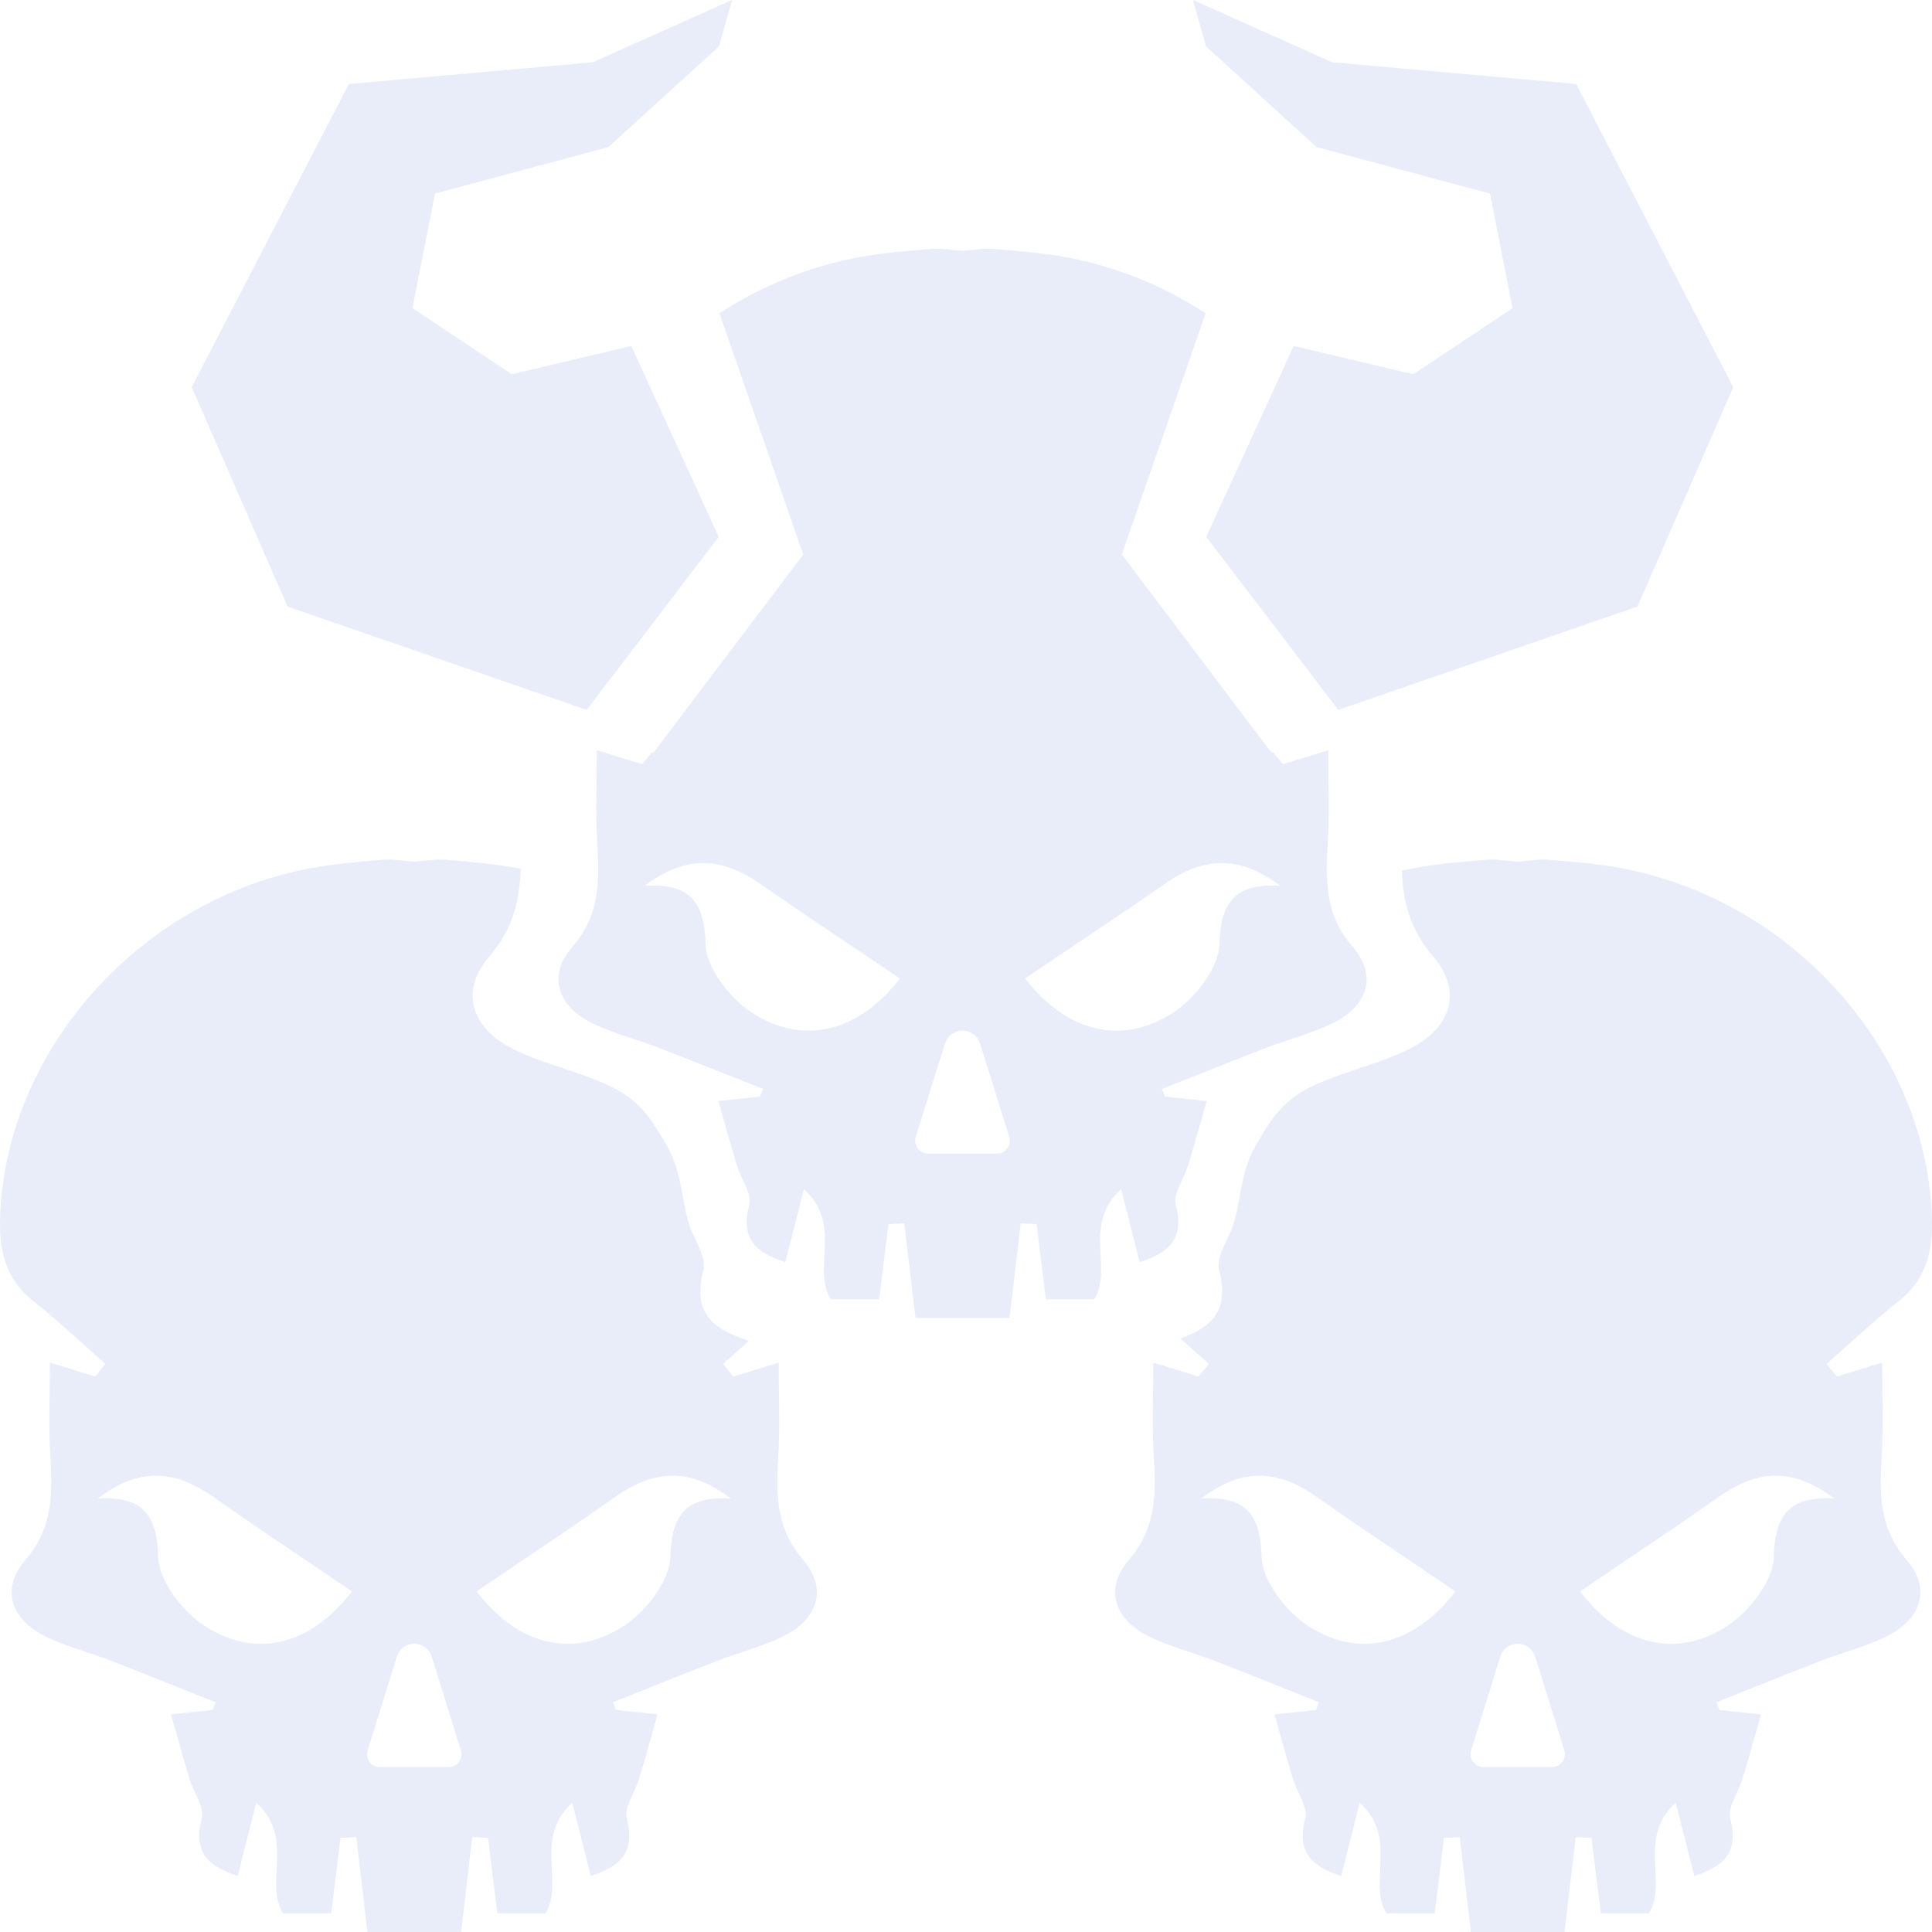
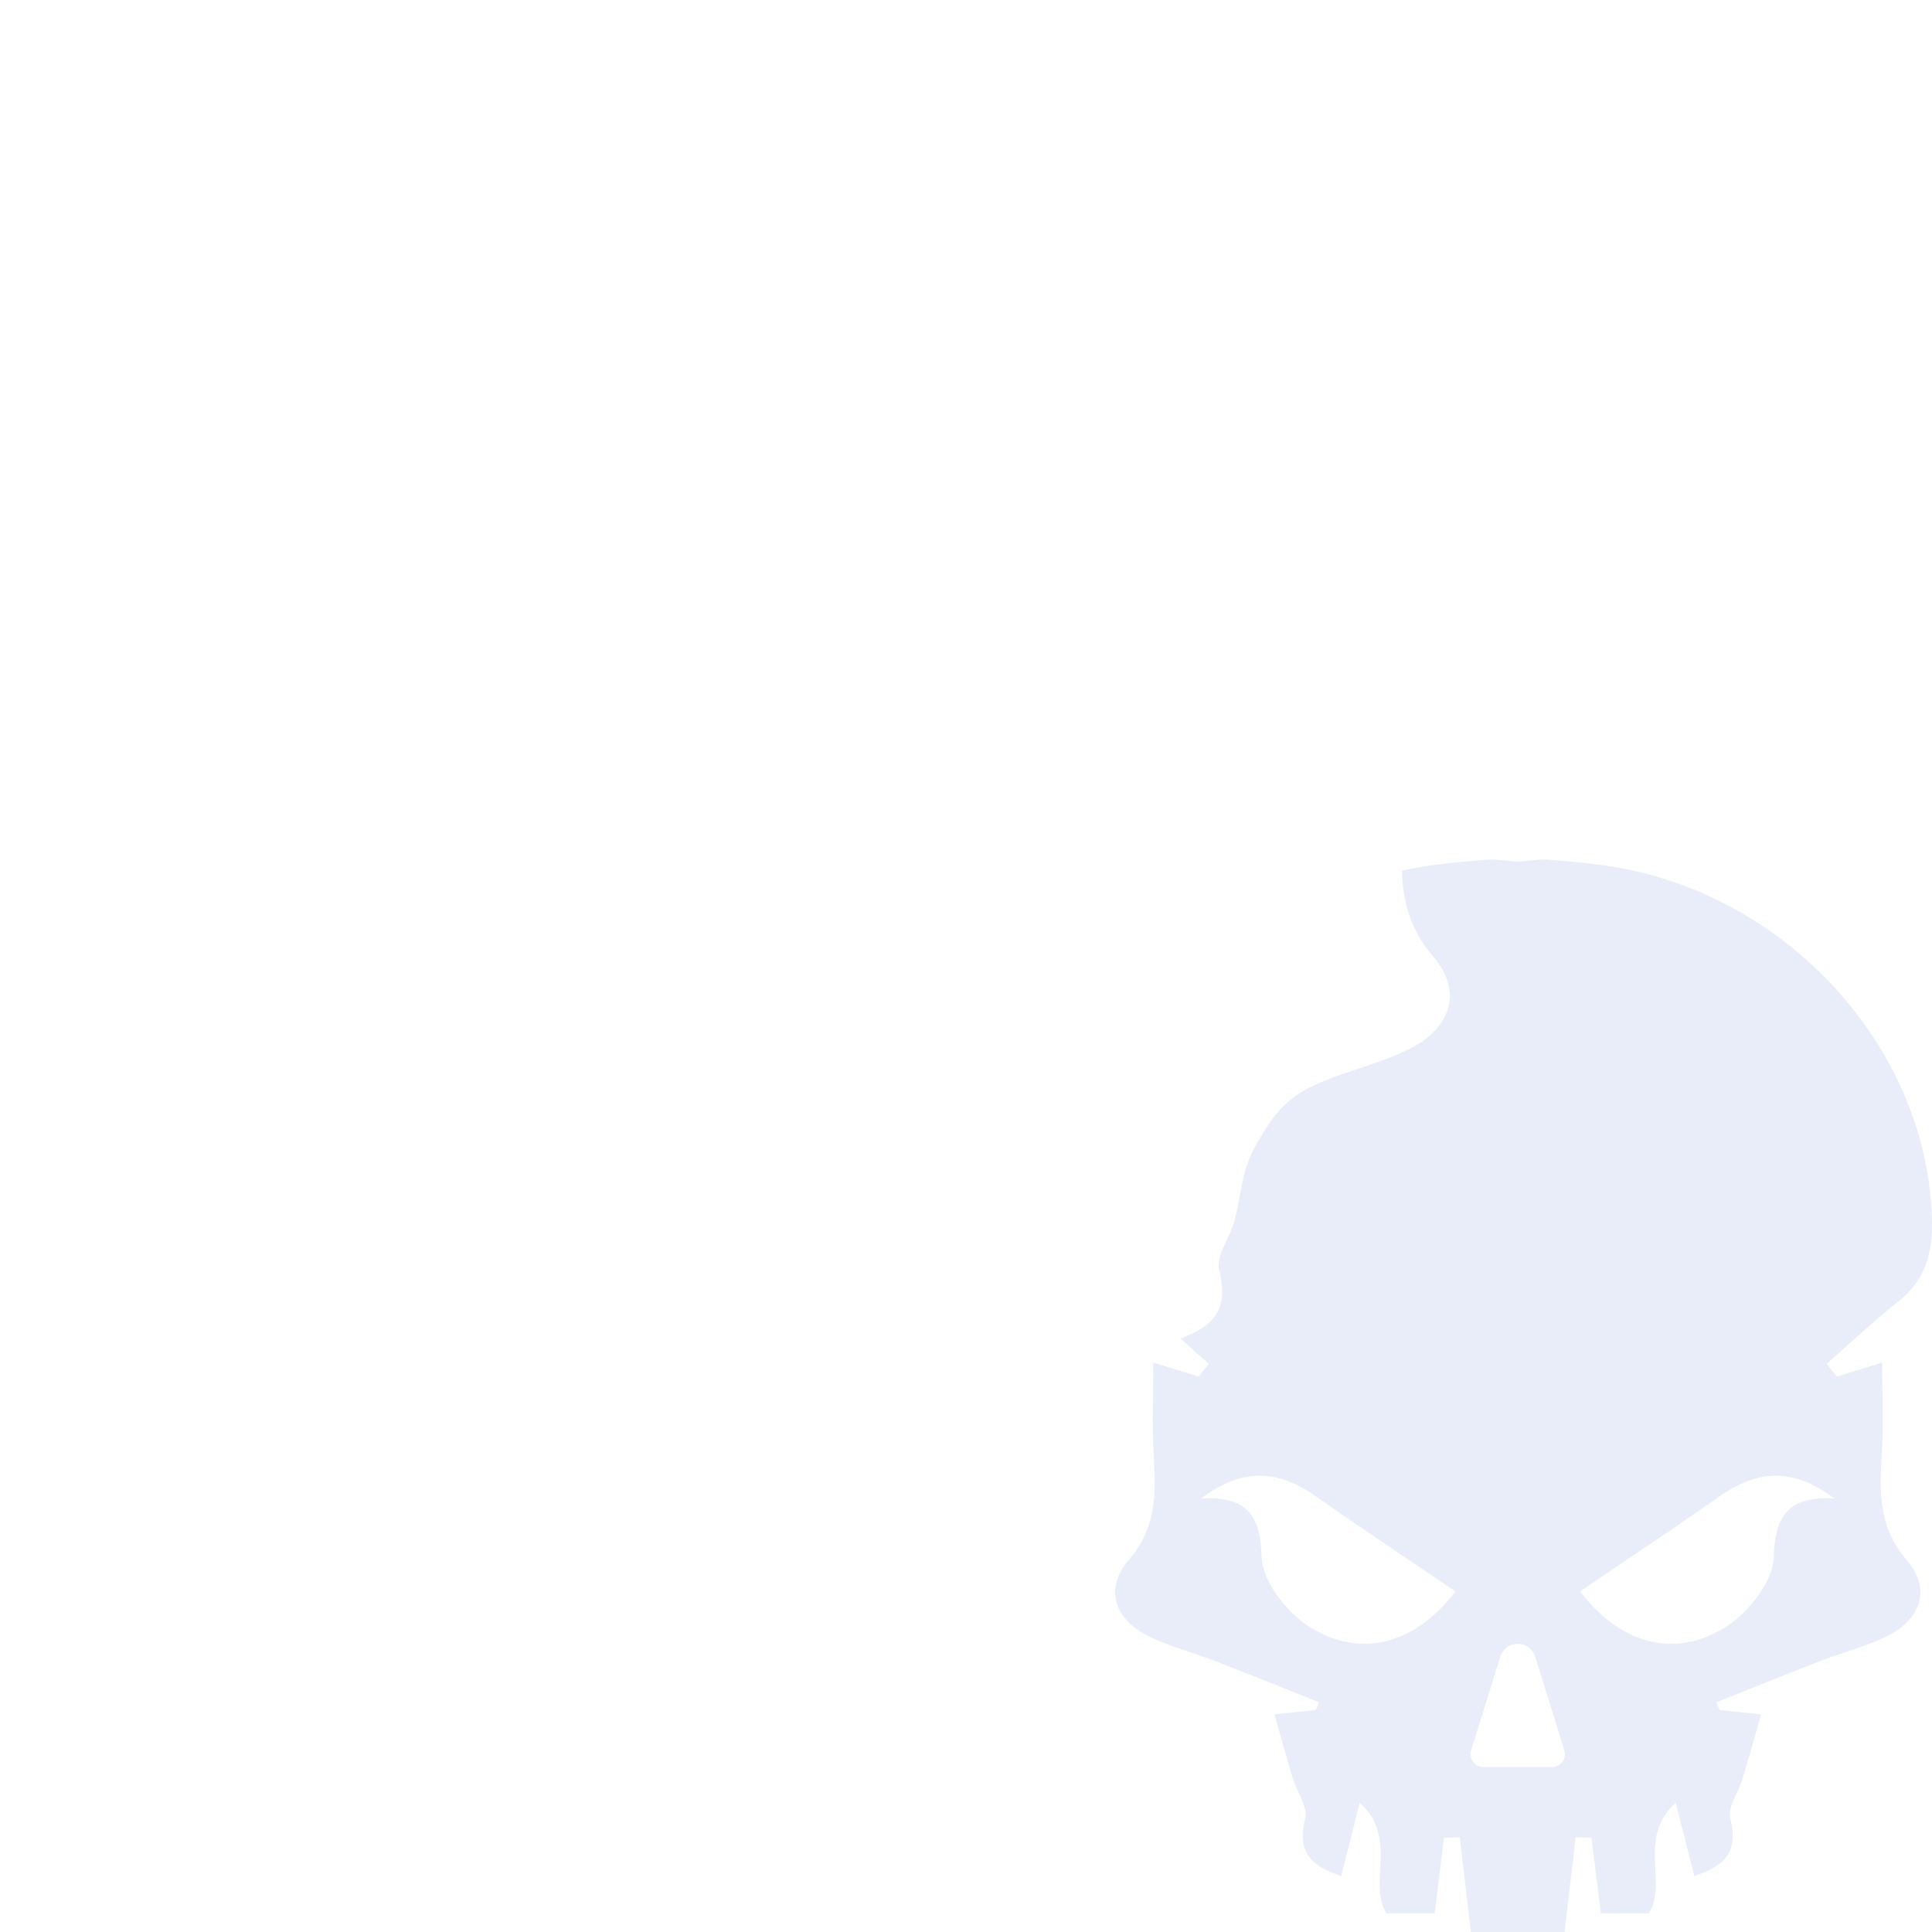
<svg xmlns="http://www.w3.org/2000/svg" width="52" height="52" viewBox="0 0 52 52" fill="none">
  <path fill-rule="evenodd" clip-rule="evenodd" d="M31.771 36.026C31.829 36.077 31.887 36.129 31.945 36.181C32.141 36.358 32.337 36.535 32.536 36.709C32.507 36.744 32.479 36.779 32.45 36.815C32.387 36.893 32.323 36.972 32.259 37.051C32.168 37.023 32.078 36.994 31.987 36.966C31.677 36.87 31.364 36.773 31.041 36.673C31.041 36.947 31.038 37.213 31.034 37.474C31.026 38.043 31.019 38.586 31.05 39.126C31.11 40.159 31.151 41.097 30.38 41.99C29.711 42.768 29.997 43.585 30.917 44.04C31.273 44.217 31.652 44.343 32.031 44.469C32.253 44.544 32.476 44.618 32.694 44.702C33.351 44.956 34.005 45.218 34.658 45.48C34.94 45.593 35.221 45.705 35.502 45.817C35.488 45.851 35.474 45.886 35.46 45.921C35.446 45.955 35.432 45.99 35.417 46.025C35.261 46.041 35.105 46.058 34.941 46.075C34.743 46.096 34.533 46.118 34.3 46.143C34.362 46.358 34.419 46.561 34.475 46.756C34.588 47.157 34.692 47.524 34.803 47.889C34.84 48.01 34.898 48.136 34.957 48.261C35.069 48.503 35.181 48.742 35.131 48.938C34.889 49.881 35.323 50.235 36.098 50.493C36.137 50.337 36.176 50.185 36.214 50.034C36.333 49.562 36.452 49.095 36.597 48.519C37.21 49.079 37.177 49.715 37.147 50.313C37.125 50.739 37.104 51.147 37.317 51.496H38.614C38.705 50.766 38.785 50.116 38.864 49.466C39.006 49.46 39.147 49.453 39.288 49.446L39.289 49.446C39.305 49.581 39.321 49.716 39.337 49.85C39.42 50.556 39.503 51.266 39.589 51.998H42.11L42.41 49.446L42.412 49.446C42.553 49.453 42.694 49.46 42.836 49.466C42.863 49.688 42.89 49.91 42.918 50.135C42.971 50.569 43.026 51.015 43.086 51.496H44.383C44.596 51.147 44.575 50.739 44.553 50.313C44.523 49.714 44.49 49.079 45.102 48.519L45.186 48.85C45.339 49.453 45.464 49.947 45.602 50.493C46.377 50.235 46.811 49.881 46.569 48.938C46.519 48.742 46.63 48.504 46.742 48.262C46.801 48.137 46.859 48.011 46.896 47.889C47.012 47.508 47.121 47.124 47.24 46.704C47.29 46.524 47.343 46.338 47.399 46.143C47.162 46.118 46.949 46.095 46.748 46.074C46.588 46.057 46.435 46.041 46.282 46.025C46.254 45.956 46.225 45.886 46.197 45.817C46.486 45.702 46.775 45.586 47.065 45.471C47.711 45.212 48.357 44.953 49.006 44.702C49.224 44.618 49.447 44.543 49.669 44.469C50.048 44.343 50.426 44.217 50.782 44.04C51.703 43.585 51.989 42.768 51.319 41.99C50.549 41.097 50.59 40.159 50.649 39.126C50.68 38.586 50.673 38.042 50.665 37.473C50.662 37.212 50.658 36.947 50.658 36.673C50.241 36.802 49.842 36.926 49.443 37.05L49.441 37.051L49.164 36.709C49.359 36.538 49.552 36.364 49.745 36.19C50.19 35.79 50.634 35.39 51.102 35.021C51.903 34.387 52.042 33.567 51.99 32.589C51.757 28.15 48.144 24.165 43.551 23.351C42.956 23.247 42.35 23.196 41.747 23.146C41.722 23.144 41.697 23.142 41.671 23.14C41.505 23.126 41.337 23.144 41.148 23.165C41.054 23.175 40.956 23.185 40.85 23.193C40.744 23.185 40.646 23.175 40.552 23.165C40.363 23.144 40.194 23.126 40.028 23.14C40.002 23.142 39.976 23.144 39.95 23.146C39.348 23.196 38.743 23.247 38.149 23.351C38.009 23.376 37.87 23.404 37.732 23.434C37.759 24.244 37.94 25.009 38.577 25.749C39.389 26.693 39.043 27.684 37.925 28.238C37.493 28.451 37.033 28.605 36.573 28.758C36.303 28.848 36.033 28.938 35.769 29.041C34.63 29.483 34.342 29.907 33.82 30.791C33.532 31.279 33.446 31.758 33.363 32.217C33.32 32.454 33.278 32.686 33.21 32.91C33.165 33.058 33.094 33.212 33.023 33.364C32.886 33.657 32.752 33.946 32.812 34.185C33.093 35.273 32.628 35.717 31.771 36.026ZM47.742 41.908C47.727 42.544 47.091 43.364 46.514 43.746C45.088 44.691 43.605 44.241 42.527 42.834C42.927 42.562 43.321 42.296 43.709 42.034C44.581 41.446 45.427 40.875 46.263 40.287C47.332 39.535 48.277 39.509 49.367 40.33C48.219 40.274 47.772 40.698 47.742 41.908ZM41.784 47.558H39.915C39.689 47.558 39.528 47.331 39.596 47.108L40.377 44.6C40.524 44.124 41.176 44.124 41.323 44.6L42.103 47.108C42.172 47.331 42.011 47.558 41.784 47.558ZM35.185 43.746C34.609 43.364 33.973 42.544 33.958 41.908C33.928 40.698 33.48 40.274 32.333 40.33C33.422 39.509 34.367 39.535 35.437 40.287C36.273 40.875 37.119 41.446 37.99 42.034C38.379 42.296 38.773 42.562 39.173 42.834C38.095 44.241 36.612 44.691 35.185 43.746Z" fill="#B2C3E9" fill-opacity="0.3" />
-   <path fill-rule="evenodd" clip-rule="evenodd" d="M14.013 23.381C13.992 24.21 13.818 24.993 13.166 25.749C12.354 26.693 12.701 27.684 13.819 28.238C14.251 28.451 14.71 28.605 15.171 28.758C15.44 28.848 15.71 28.938 15.975 29.041C17.114 29.483 17.401 29.907 17.924 30.791C18.212 31.279 18.298 31.758 18.381 32.217C18.424 32.454 18.466 32.686 18.534 32.91C18.579 33.058 18.65 33.212 18.721 33.364C18.857 33.657 18.992 33.946 18.931 34.185C18.637 35.328 19.164 35.76 20.105 36.071C20.122 36.078 20.139 36.085 20.155 36.091C20.119 36.124 20.082 36.157 20.045 36.19C19.852 36.364 19.659 36.538 19.464 36.709L19.501 36.754C19.581 36.853 19.661 36.952 19.74 37.051C19.814 37.028 19.888 37.005 19.962 36.982C20.289 36.88 20.618 36.778 20.959 36.673C20.959 36.947 20.962 37.213 20.966 37.474C20.974 38.043 20.981 38.586 20.95 39.126C20.89 40.159 20.849 41.097 21.62 41.99C22.289 42.768 22.003 43.585 21.082 44.04C20.727 44.217 20.348 44.343 19.97 44.469C19.747 44.543 19.524 44.618 19.306 44.702C18.657 44.953 18.011 45.212 17.365 45.471C17.076 45.586 16.787 45.702 16.497 45.817C16.512 45.851 16.526 45.886 16.54 45.921C16.554 45.955 16.568 45.99 16.583 46.025C16.746 46.042 16.909 46.059 17.08 46.077C17.272 46.098 17.474 46.119 17.699 46.143C17.643 46.338 17.591 46.524 17.54 46.704C17.421 47.124 17.313 47.508 17.197 47.889C17.16 48.011 17.101 48.137 17.043 48.262C16.93 48.504 16.819 48.742 16.869 48.938C17.111 49.881 16.677 50.235 15.902 50.493C15.764 49.945 15.638 49.45 15.485 48.844L15.403 48.519C14.79 49.079 14.822 49.714 14.853 50.313C14.875 50.739 14.896 51.147 14.683 51.496H13.386C13.326 51.015 13.271 50.569 13.218 50.134C13.191 49.909 13.163 49.688 13.136 49.466C12.994 49.46 12.852 49.453 12.711 49.446L12.41 51.998H9.889C9.804 51.267 9.721 50.56 9.638 49.856C9.622 49.719 9.606 49.583 9.59 49.446L9.588 49.446C9.447 49.453 9.306 49.46 9.164 49.466C9.116 49.86 9.068 50.254 9.017 50.666C8.984 50.934 8.95 51.209 8.914 51.496H7.617C7.404 51.147 7.425 50.739 7.447 50.313C7.477 49.714 7.51 49.079 6.897 48.519C6.752 49.096 6.634 49.563 6.514 50.035C6.476 50.186 6.438 50.337 6.398 50.493C5.623 50.235 5.189 49.881 5.43 48.938C5.481 48.742 5.37 48.503 5.257 48.261C5.198 48.136 5.14 48.01 5.103 47.889C4.989 47.513 4.882 47.135 4.765 46.721C4.713 46.537 4.659 46.345 4.601 46.143C4.838 46.118 5.051 46.095 5.252 46.074C5.412 46.057 5.565 46.041 5.718 46.025C5.746 45.956 5.775 45.886 5.802 45.817C5.521 45.705 5.24 45.593 4.959 45.48C4.305 45.218 3.651 44.956 2.994 44.702C2.776 44.618 2.554 44.544 2.331 44.469C1.952 44.343 1.574 44.217 1.217 44.04C0.297 43.585 0.011 42.768 0.681 41.99C1.45 41.097 1.411 40.159 1.351 39.126C1.32 38.586 1.327 38.042 1.335 37.473C1.338 37.212 1.342 36.947 1.342 36.673C1.759 36.802 2.159 36.926 2.559 37.051C2.588 37.015 2.616 36.98 2.645 36.944C2.709 36.866 2.772 36.787 2.836 36.709C2.638 36.535 2.441 36.358 2.245 36.181C1.804 35.784 1.363 35.388 0.898 35.021C0.097 34.387 -0.042 33.567 0.01 32.589C0.243 28.15 3.856 24.165 8.449 23.351C9.044 23.247 9.648 23.196 10.25 23.146C10.276 23.144 10.302 23.142 10.328 23.14C10.495 23.126 10.664 23.144 10.853 23.165C10.947 23.175 11.045 23.185 11.15 23.193C11.256 23.185 11.354 23.175 11.448 23.165C11.637 23.144 11.806 23.126 11.972 23.14C11.998 23.142 12.024 23.144 12.05 23.146C12.652 23.196 13.257 23.247 13.851 23.351C13.905 23.361 13.959 23.371 14.013 23.381ZM18.042 41.908C18.027 42.544 17.391 43.364 16.815 43.746C15.388 44.691 13.905 44.241 12.827 42.834C13.224 42.564 13.615 42.3 14.001 42.04C14.876 41.45 15.725 40.877 16.562 40.287C17.633 39.535 18.578 39.509 19.667 40.33C18.52 40.274 18.072 40.698 18.042 41.908ZM12.085 47.558H10.216C9.989 47.558 9.828 47.331 9.897 47.108L10.677 44.6C10.824 44.124 11.476 44.124 11.623 44.6L12.403 47.108C12.473 47.331 12.311 47.558 12.085 47.558ZM5.485 43.746C4.909 43.364 4.273 42.544 4.257 41.908C4.228 40.698 3.78 40.274 2.633 40.33C3.723 39.509 4.668 39.535 5.737 40.287C6.573 40.875 7.419 41.446 8.291 42.034C8.679 42.296 9.073 42.562 9.473 42.834C8.395 44.241 6.912 44.691 5.485 43.746Z" fill="#B2C3E9" fill-opacity="0.3" />
-   <path fill-rule="evenodd" clip-rule="evenodd" d="M44.072 16.326L36.021 19.107L32.467 14.451L34.819 9.312L38.037 10.073L40.709 8.294L40.104 5.21L35.437 3.959L32.461 1.249L32.106 -0.002L35.854 1.676L42.422 2.261L46.65 10.42L44.072 16.326ZM30.193 14.924L34.225 20.263L34.267 20.248C34.354 20.355 34.441 20.462 34.528 20.568C34.929 20.445 35.331 20.321 35.749 20.192C35.749 21.061 35.786 21.852 35.74 22.639C35.681 23.668 35.64 24.604 36.414 25.494C37.085 26.27 36.798 27.084 35.874 27.538C35.308 27.816 34.683 27.97 34.091 28.198C33.149 28.561 32.212 28.938 31.273 29.309C31.302 29.378 31.33 29.447 31.358 29.516C31.705 29.553 32.052 29.59 32.479 29.635C32.291 30.287 32.14 30.834 31.975 31.375C31.866 31.731 31.57 32.124 31.646 32.422C31.889 33.361 31.453 33.716 30.675 33.971C30.512 33.331 30.368 32.762 30.175 32.004C29.122 32.959 29.966 34.134 29.452 34.972C29.022 34.972 28.598 34.972 28.15 34.972C28.06 34.244 27.979 33.596 27.899 32.948C27.757 32.941 27.614 32.935 27.472 32.928C27.373 33.766 27.274 34.602 27.171 35.472C26.738 35.472 26.321 35.472 25.906 35.472C25.491 35.472 25.075 35.472 24.641 35.472C24.538 34.602 24.439 33.766 24.34 32.928C24.198 32.935 24.055 32.941 23.914 32.948C23.833 33.596 23.753 34.244 23.662 34.972C23.214 34.972 22.79 34.972 22.361 34.972C21.846 34.134 22.69 32.959 21.638 32.004C21.445 32.762 21.301 33.331 21.137 33.971C20.359 33.716 19.923 33.361 20.166 32.422C20.242 32.124 19.946 31.731 19.837 31.375C19.672 30.834 19.521 30.287 19.334 29.635C19.76 29.59 20.107 29.553 20.454 29.516C20.482 29.447 20.511 29.378 20.539 29.309C19.6 28.938 18.663 28.561 17.721 28.198C17.129 27.97 16.505 27.816 15.938 27.538C15.014 27.084 14.727 26.27 15.399 25.494C16.172 24.604 16.132 23.668 16.072 22.639C16.025 21.852 16.063 21.061 16.063 20.192C16.481 20.321 16.883 20.445 17.285 20.568C17.372 20.462 17.459 20.355 17.545 20.248L17.587 20.263L21.619 14.924L19.363 8.432C20.508 7.687 21.806 7.154 23.195 6.91C23.817 6.801 24.451 6.751 25.081 6.699C25.331 6.679 25.586 6.729 25.906 6.751C26.226 6.729 26.482 6.679 26.731 6.699C27.361 6.751 27.994 6.801 28.617 6.91C30.006 7.154 31.305 7.687 32.45 8.432L30.193 14.924ZM20.474 23.796C19.401 23.046 18.451 23.02 17.358 23.838C18.51 23.782 18.96 24.206 18.99 25.413C19.005 26.047 19.642 26.864 20.222 27.245C21.652 28.186 23.142 27.738 24.222 26.336C22.922 25.456 21.687 24.643 20.474 23.796ZM27.164 30.597L26.381 28.095C26.233 27.622 25.579 27.622 25.431 28.095L24.648 30.597C24.58 30.819 24.741 31.047 24.969 31.047H26.843C27.072 31.047 27.233 30.819 27.164 30.597ZM27.59 26.336C28.671 27.738 30.16 28.186 31.591 27.245C32.17 26.864 32.807 26.047 32.823 25.413C32.853 24.206 33.302 23.782 34.454 23.838C33.361 23.02 32.412 23.046 31.339 23.796C30.126 24.643 28.89 25.456 27.59 26.336ZM16.374 3.959L11.708 5.21L11.102 8.294L13.774 10.073L16.992 9.312L19.344 14.451L15.79 19.107L7.74 16.326L5.16 10.42L9.389 2.261L15.956 1.676L19.705 -0.002L19.35 1.249L16.374 3.959Z" fill="#B2C3E9" fill-opacity="0.3" />
</svg>